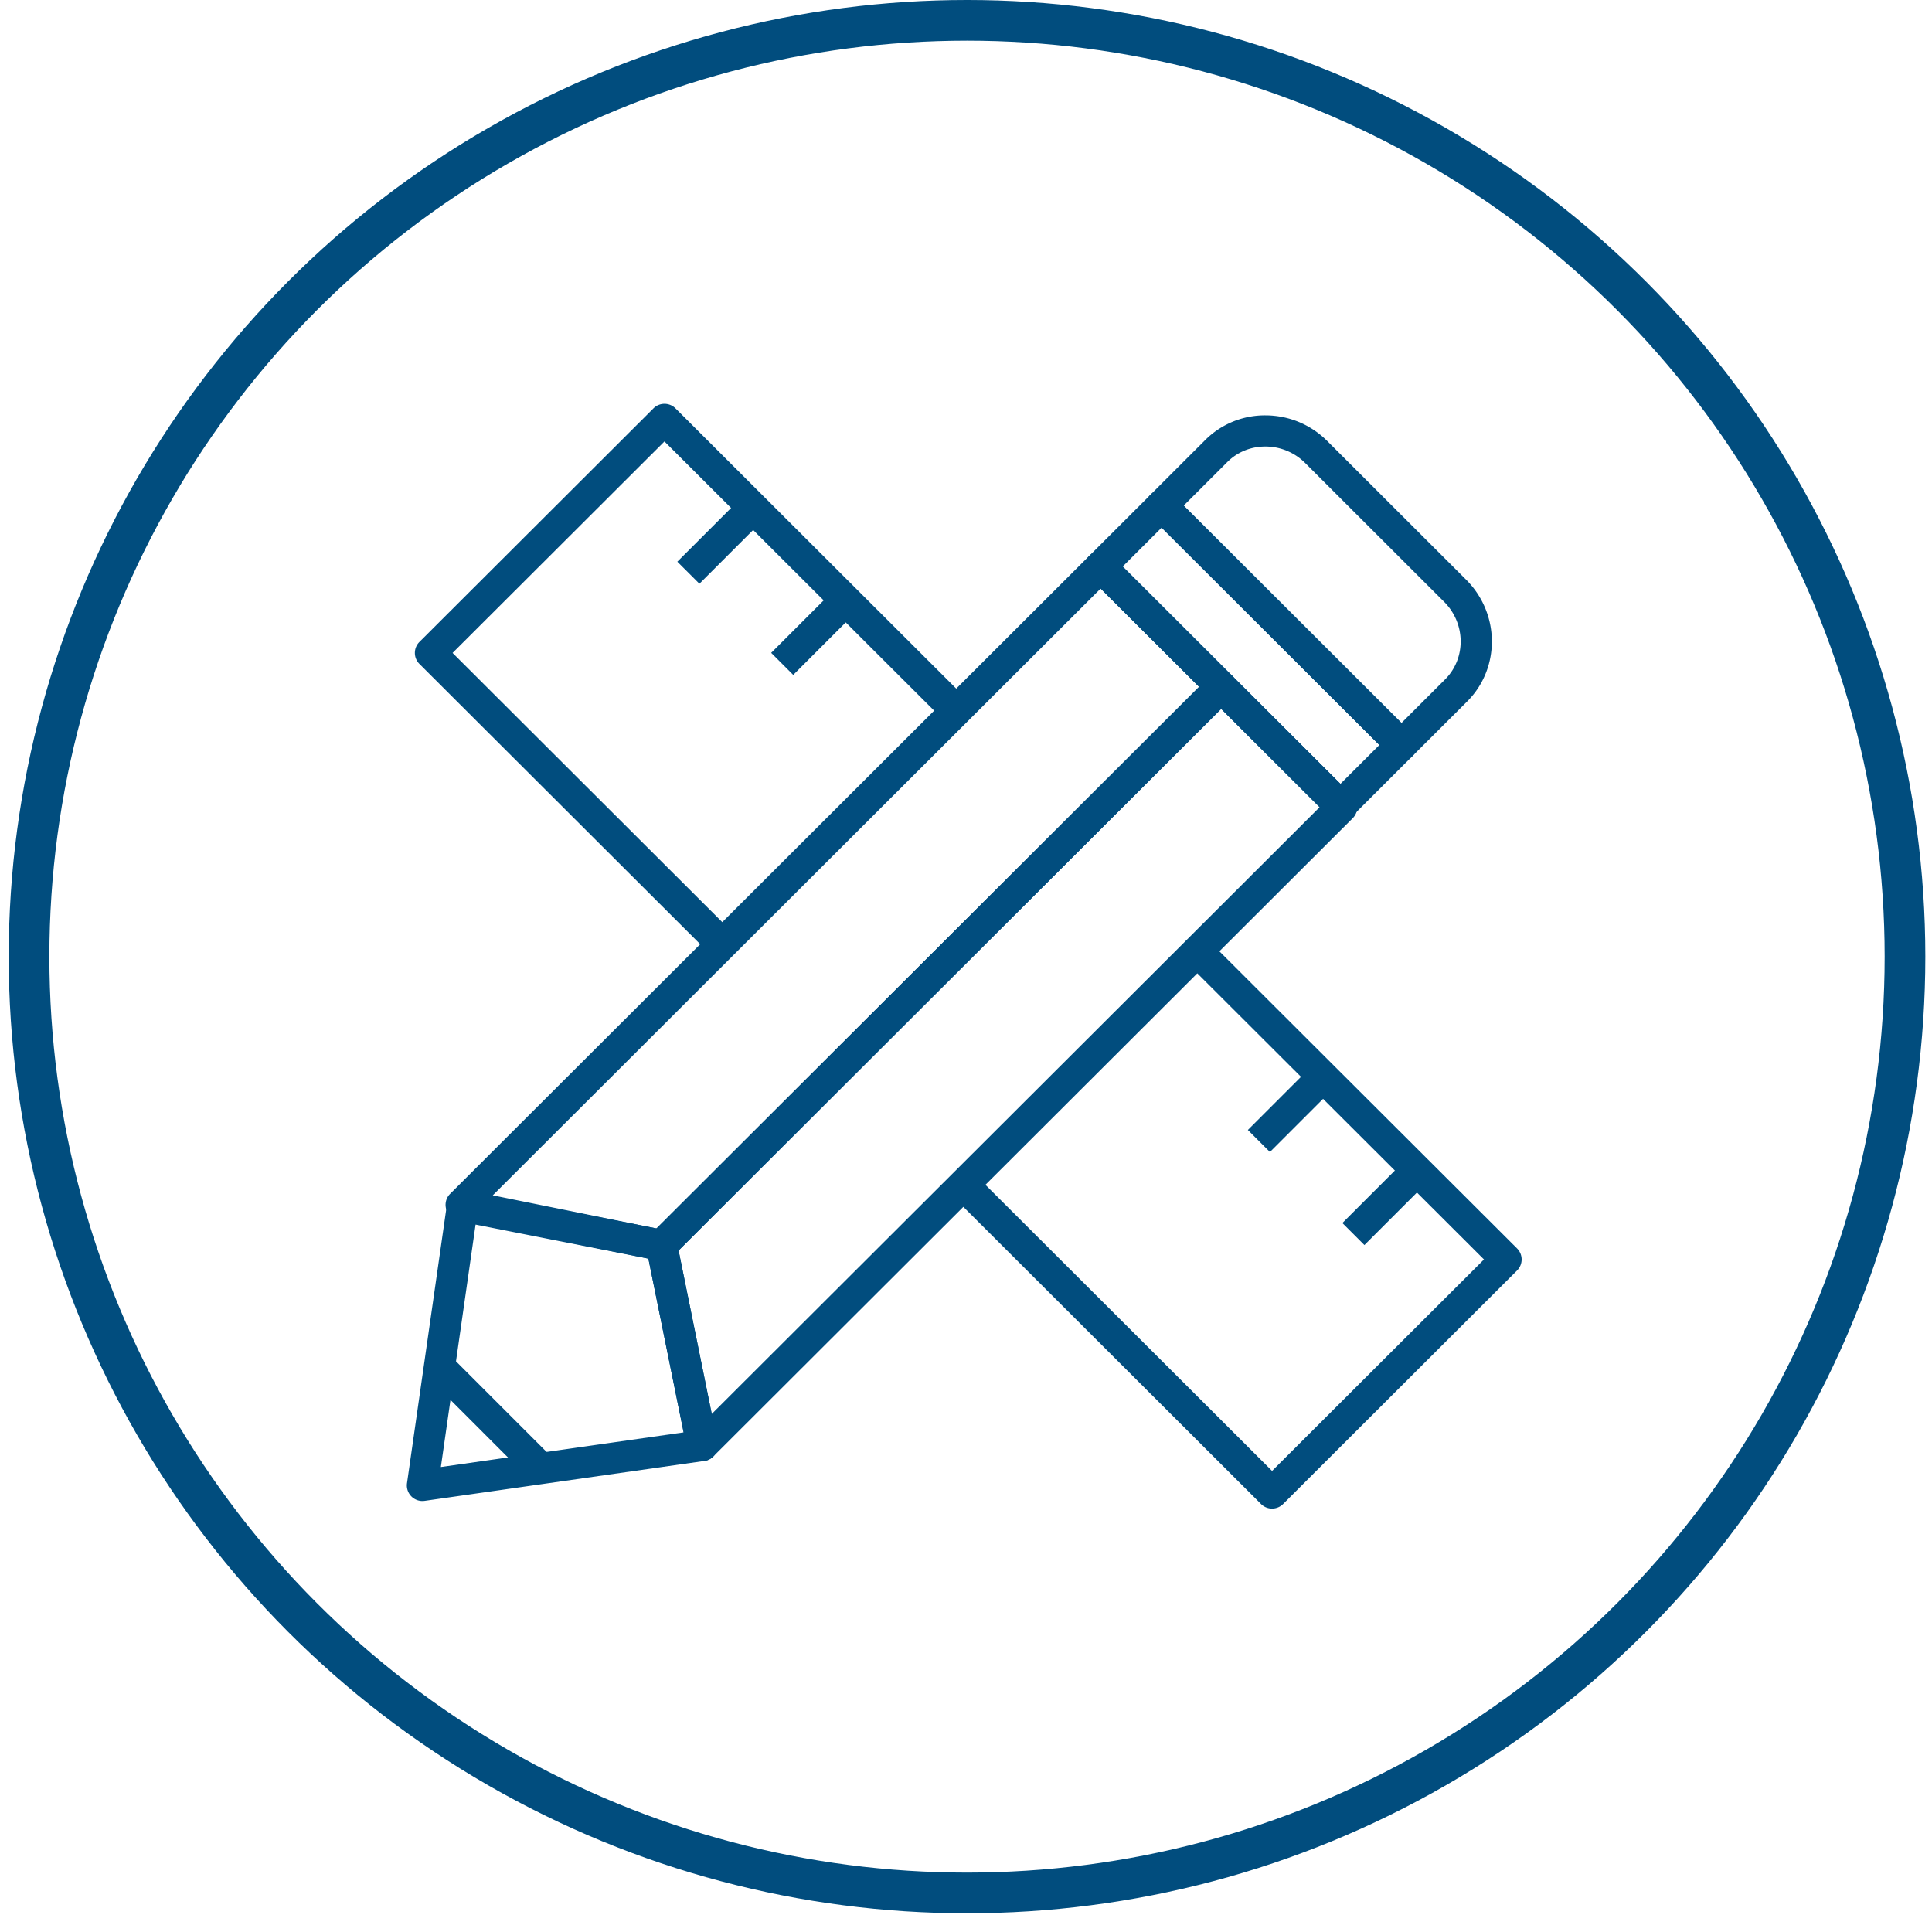
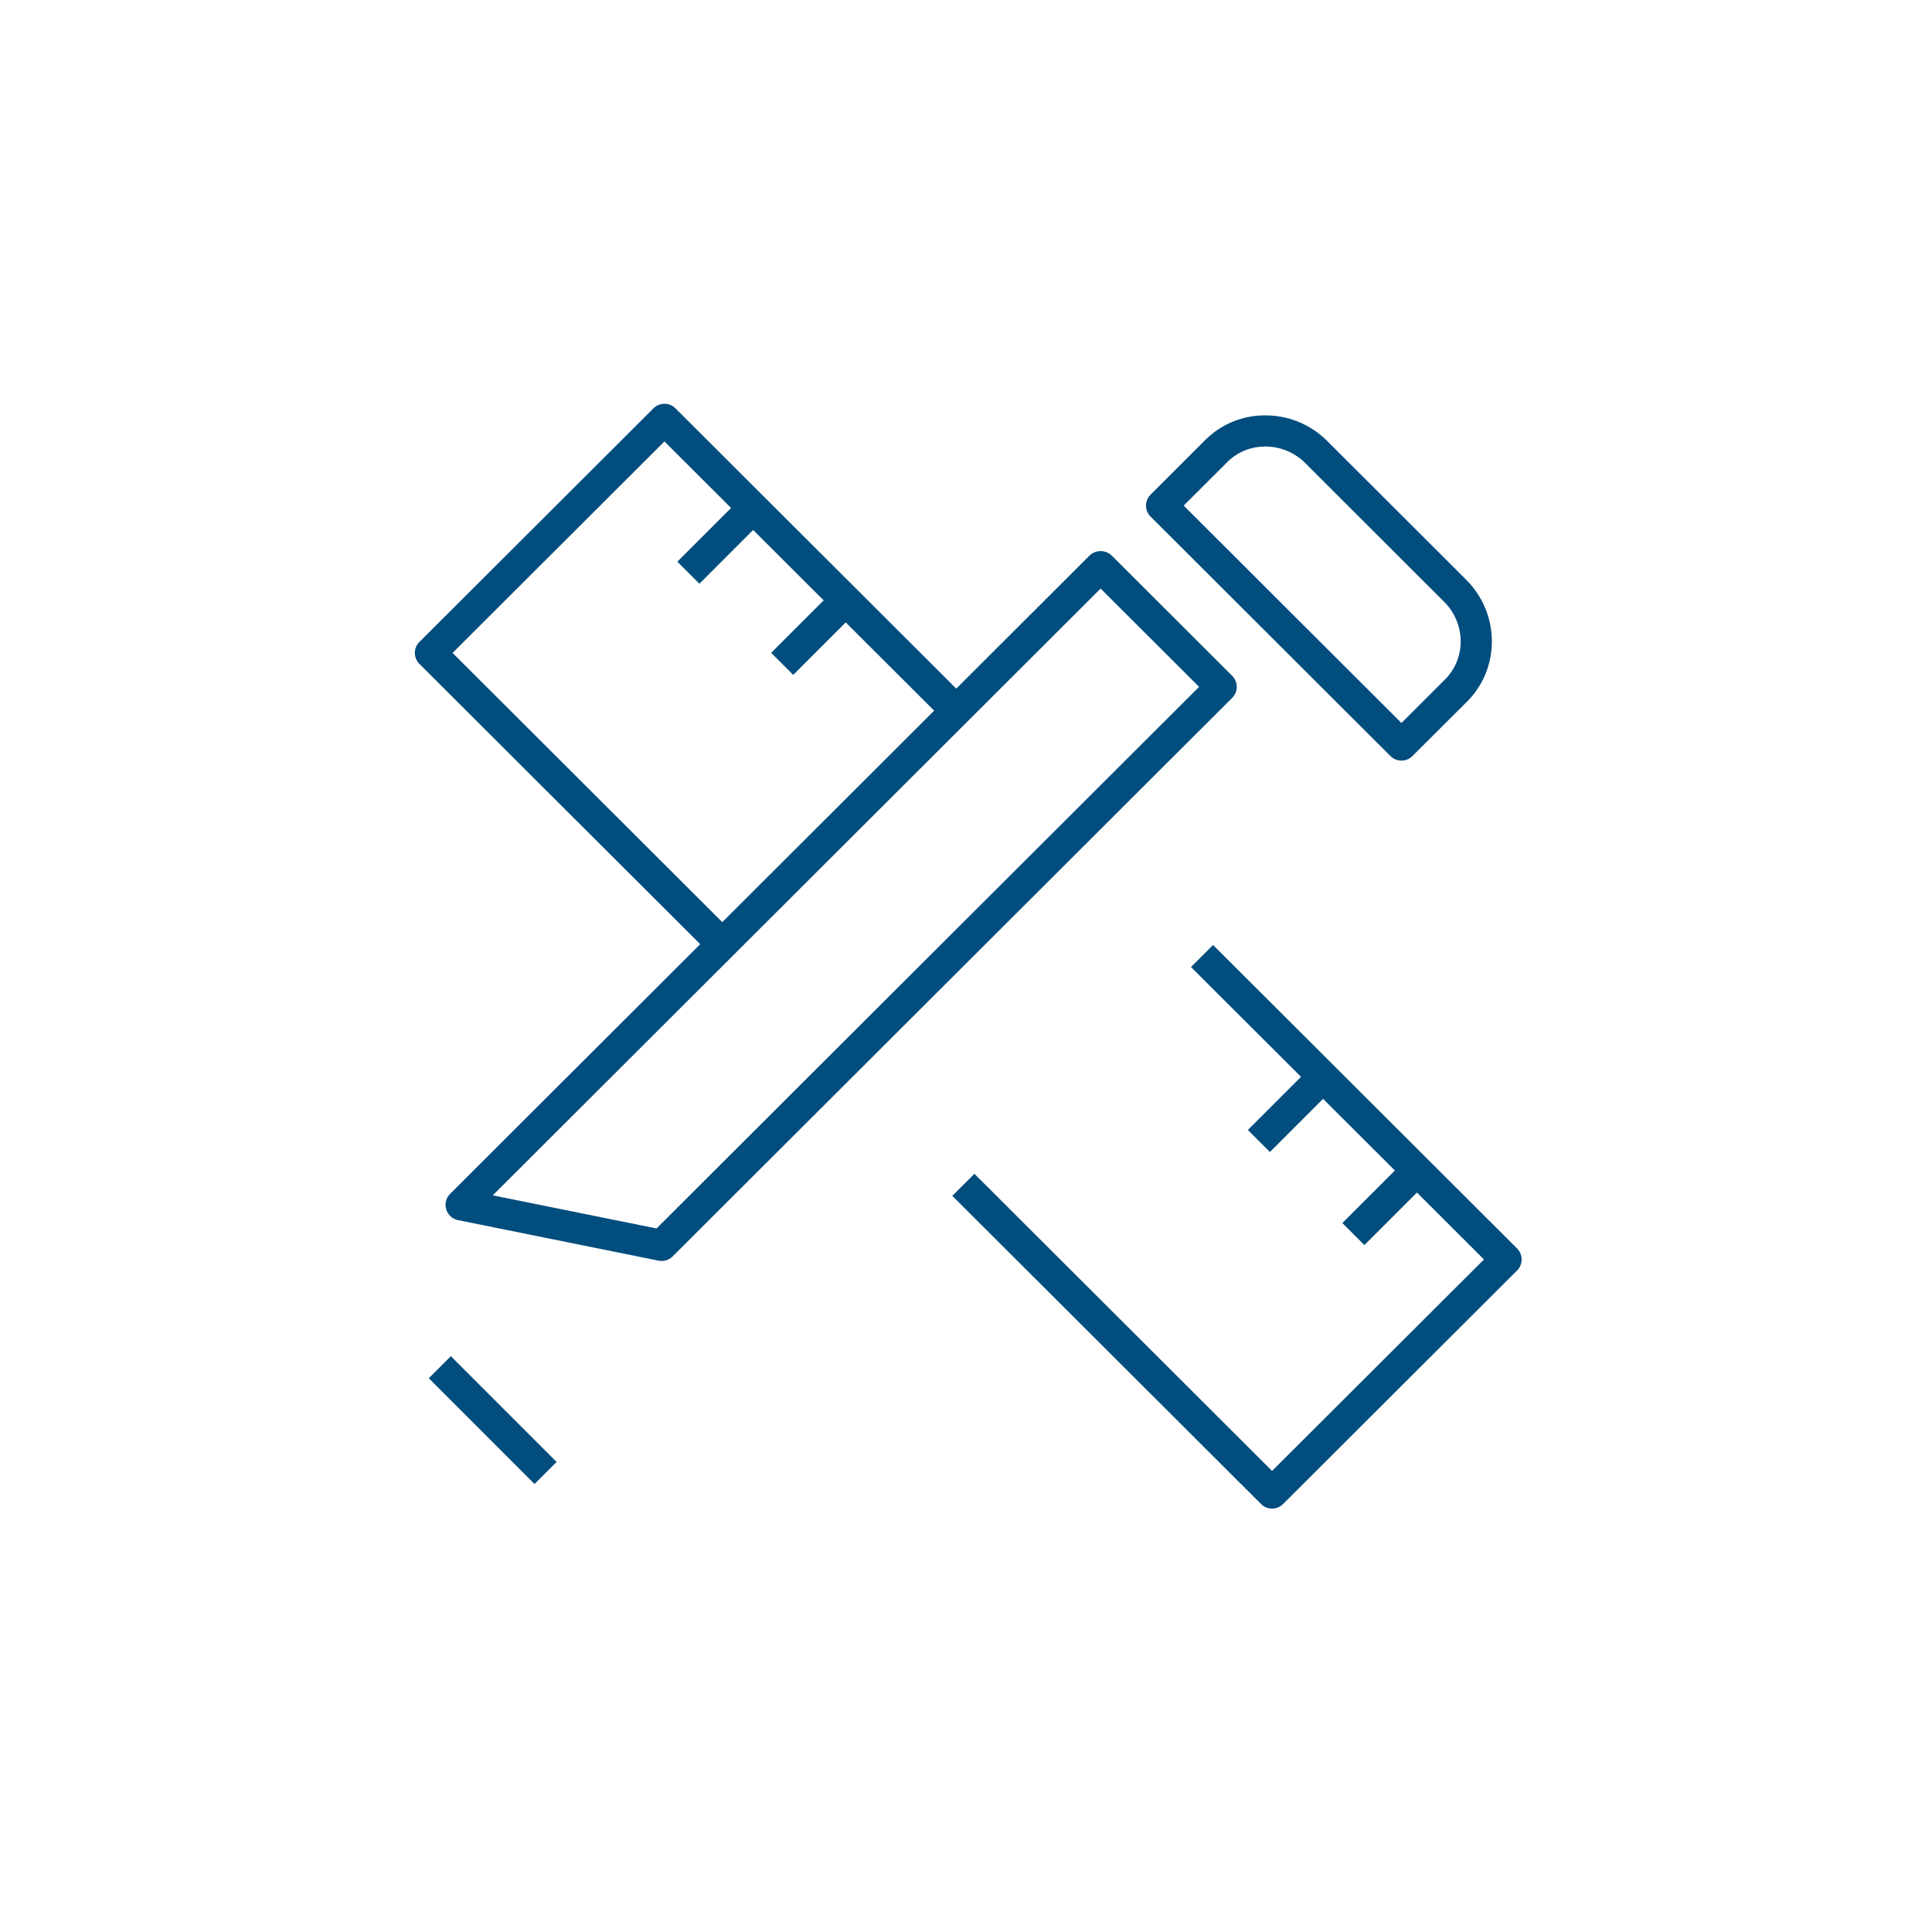
<svg xmlns="http://www.w3.org/2000/svg" width="95" height="95" viewBox="0 0 95 95">
  <title>design-icon-circle</title>
  <g transform="translate(1 1)" fill="none" fill-rule="evenodd">
    <path d="M33.972 45.968l-14.346-14.32a.764.764 0 0 1 0-1.085L31.13 19.081c.3-.3.786-.3 1.086 0l14.346 14.32-1.086 1.084-13.804-13.778-10.418 10.398 13.803 13.779-1.085 1.084zM61.55 73.18a.766.766 0 0 1-.543-.225l-15.18-15.153 1.086-1.084 14.637 14.61L71.97 60.93 57.563 46.55l1.086-1.083 14.948 14.921a.766.766 0 0 1 0 1.084L62.093 72.955a.766.766 0 0 1-.543.224z" fill="#014D7E" />
    <path fill="#014D7E" d="M32.306 26.619l3.161-3.16 1.084 1.083-3.16 3.161zM36.92 31.102l3.16-3.16 1.084 1.084-3.16 3.16zM60.36 54.563l3.16-3.161 1.085 1.084-3.16 3.16zM65.007 59.139l3.16-3.161 1.085 1.084-3.161 3.16zM31.533 61.004a.8.8 0 0 1-.153-.015l-9.857-1.993a.767.767 0 0 1-.39-1.293l31.444-31.388a.79.79 0 0 1 1.086 0l5.926 5.917c.3.3.3.784 0 1.083L32.075 60.78a.766.766 0 0 1-.542.224zm-8.302-3.227l8.051 1.629 26.68-26.632-4.842-4.833-29.889 29.836z" />
-     <path d="M33.53 70.844a.77.77 0 0 1-.753-.614l-1.996-9.84a.766.766 0 0 1 .209-.694L58.504 32.23c.3-.3.785-.3 1.085 0l5.928 5.917a.768.768 0 0 1 0 1.084L34.072 70.619a.766.766 0 0 1-.542.225zM32.367 60.49l1.631 8.037 29.89-29.836-4.84-4.832-26.68 26.631z" fill="#014D7E" />
-     <path d="M19.773 72.807a.767.767 0 0 1-.76-.875l1.967-13.733a.77.77 0 0 1 .909-.643l9.793 1.93c.304.06.542.297.604.6l1.997 9.84a.768.768 0 0 1-.644.911l-13.757 1.962a.816.816 0 0 1-.109.008zm2.612-13.59l-1.707 11.919 11.937-1.703-1.733-8.542-8.497-1.675zM64.913 39.394a.765.765 0 0 1-.543-.224L52.578 27.399c-.3-.3-.3-.784 0-1.084l3-2.995a.79.79 0 0 1 1.084 0l11.793 11.772c.3.3.3.785 0 1.084l-2.999 2.994a.768.768 0 0 1-.543.224zM54.205 26.857l10.707 10.687 1.914-1.91L56.12 24.944l-1.914 1.912z" fill="#014D7E" />
    <path d="M67.912 36.4a.766.766 0 0 1-.543-.225L55.577 24.404a.763.763 0 0 1 0-1.084l2.688-2.685a4.148 4.148 0 0 1 2.952-1.21c1.15 0 2.233.448 3.048 1.262l6.826 6.816c1.668 1.663 1.691 4.35.053 5.988l-2.69 2.684a.761.761 0 0 1-.542.225zM57.205 23.862L67.912 34.55l2.146-2.143c1.04-1.04 1.018-2.754-.052-3.82L63.18 21.77a2.762 2.762 0 0 0-1.962-.813c-.711 0-1.374.27-1.866.76l-2.147 2.144zM20.084 66.77l1.085-1.084 5.2 5.201-1.085 1.085z" fill="#014D7E" />
-     <ellipse stroke="#014D7E" stroke-width="2" cx="46.55" cy="46.04" rx="46.122" ry="46.04" />
  </g>
</svg>